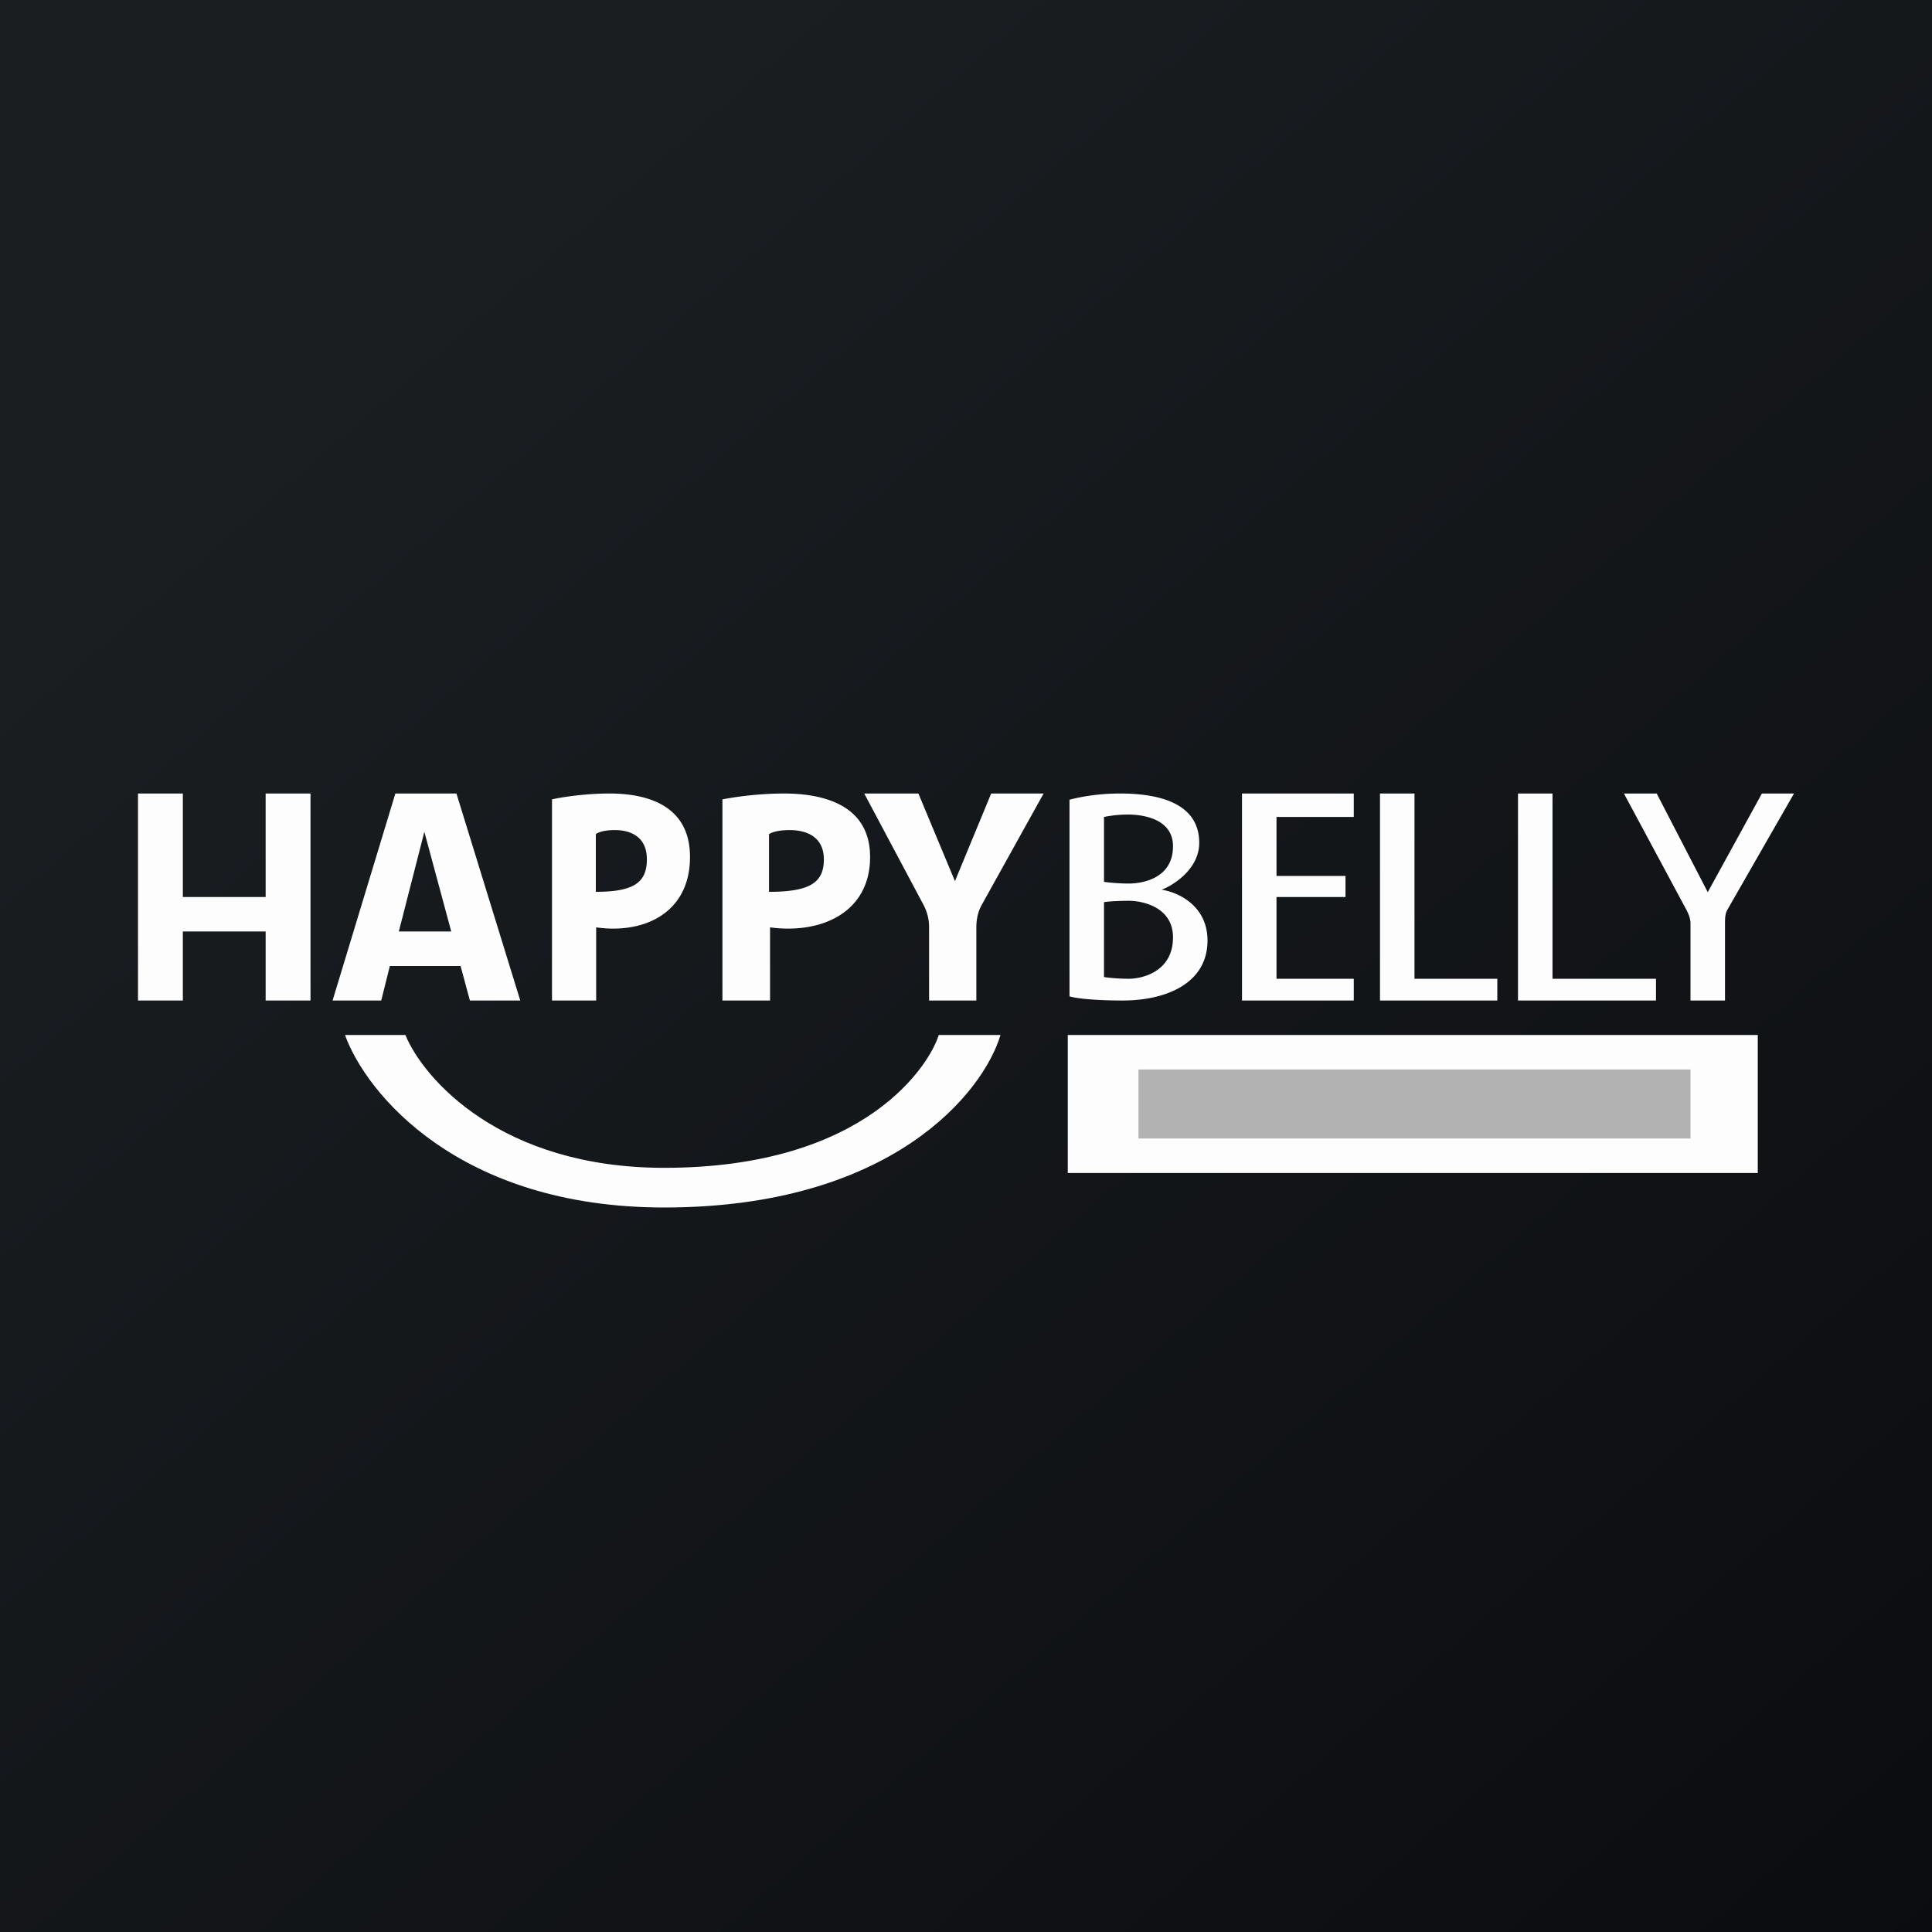
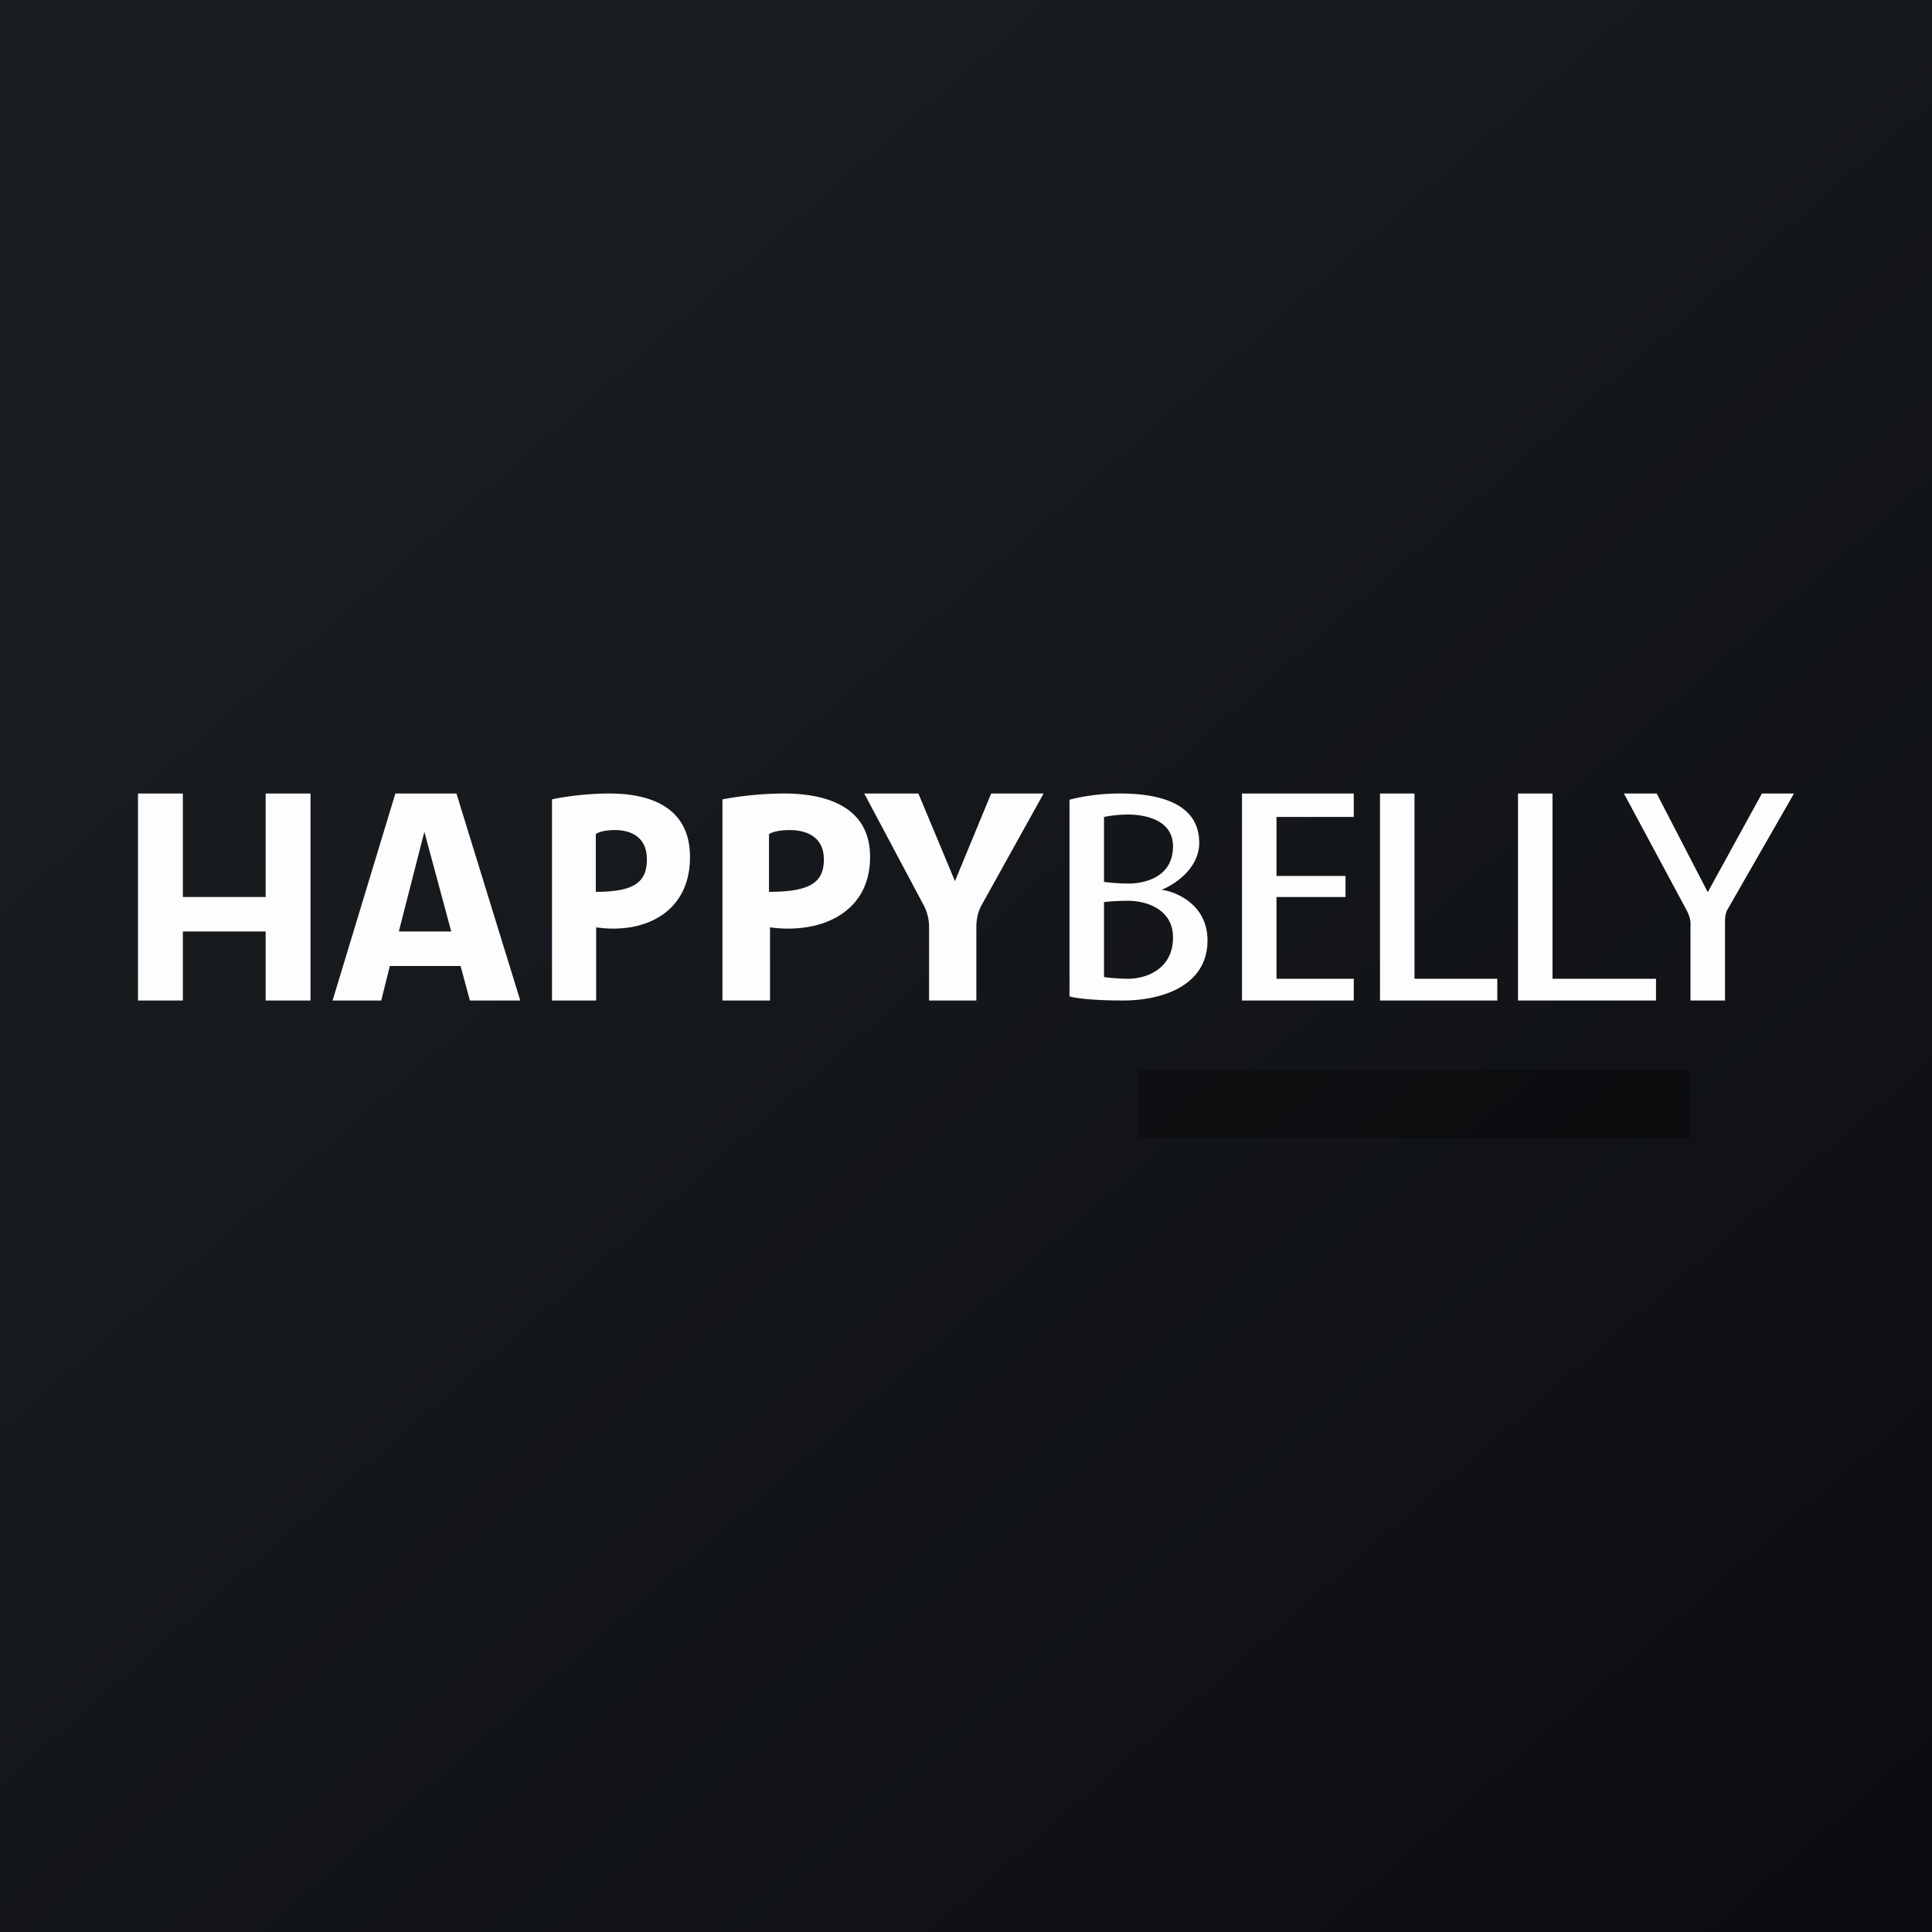
<svg xmlns="http://www.w3.org/2000/svg" width="56" height="56" viewBox="0 0 56 56">
  <rect x="0" y="0" width="56" height="56" fill="#808080" stroke="none" />
  <path fill="url(#a2q1tyxam)" d="M0 0h56v56H0z" />
  <path fill-rule="evenodd" d="M20.94 29v-5.83a9.9 9.9 0 0 1 1.78-.17c.94 0 2.5.22 2.5 1.84s-1.43 2.24-2.9 2.04V29h-1.38Zm1.35-3.15v-1.67c.05-.04.23-.12.6-.12.45 0 .99.17.99.85 0 .67-.4.94-1.59.94ZM9.64 29l1.82-6h1.77l1.85 6h-1.46l-.27-1H11.3l-.25 1h-1.4Zm1.92-2h1.52l-.78-2.89-.74 2.89ZM5.3 23H4v6h1.3v-2h2.4v2H9v-6H7.7v3H5.3v-3Zm10.7.17V29h1.28v-2.12c1.39.2 2.72-.42 2.72-2.04S18.55 23 17.66 23c-.71 0-1.4.11-1.66.17Zm1.27 1.01v1.67c1.1 0 1.48-.27 1.48-.94 0-.68-.5-.85-.93-.85-.34 0-.51.08-.55.12ZM25.05 23l1.73 3.25c.1.2.15.4.15.63V29h1.37v-2.11c0-.23.04-.45.15-.65l1.8-3.24h-1.52l-1.05 2.54L26.62 23h-1.57ZM31 28.88v-5.7c.19-.05.74-.18 1.46-.18.9 0 2.3.17 2.3 1.43 0 .75-.73 1.22-1.09 1.36.44.06 1.33.44 1.33 1.47 0 1.28-1.26 1.74-2.45 1.74-.96 0-1.43-.08-1.55-.12Zm1-3.32v-1.88c.1-.02.36-.07.7-.07.4 0 1.3.11 1.3.92 0 .94-.9 1.08-1.28 1.08-.3 0-.6-.03-.72-.05Zm0 2.76v-2.17c.1-.02.4-.04.72-.04.41 0 1.28.19 1.28 1.06 0 1-.9 1.2-1.28 1.2-.3 0-.6-.03-.72-.05ZM36 23v6h3.24v-.63H37V26h2v-.61h-2v-1.71h2.24V23H36Zm4 6v-6h1v5.37h2.4V29H40Zm4 0v-6h1v5.37h3V29h-4Zm3.07-6 1.8 3.35c.07.13.13.27.13.42V29h1v-2.22c0-.15 0-.3.08-.43L52 23h-.93l-1.57 2.86L48.02 23h-.95Z" fill="#FDFDFD" />
-   <path d="M11.74 30H10c.6 1.67 3.28 5 9.25 5 6.59 0 9.25-3.33 9.75-5h-1.79c-.25.82-2.07 3.85-7.96 3.85-4.72 0-6.97-2.57-7.5-3.85ZM30.95 30h20v4h-20z" fill="#FDFDFD" />
  <path opacity=".3" d="M33 31h16v2H33z" />
  <defs>
    <linearGradient id="a2q1tyxam" x1="10.42" y1="9.71" x2="68.15" y2="76.02" gradientUnits="userSpaceOnUse">
      <stop stop-color="#1A1E21" />
      <stop offset="1" stop-color="#06060A" />
    </linearGradient>
  </defs>
</svg>